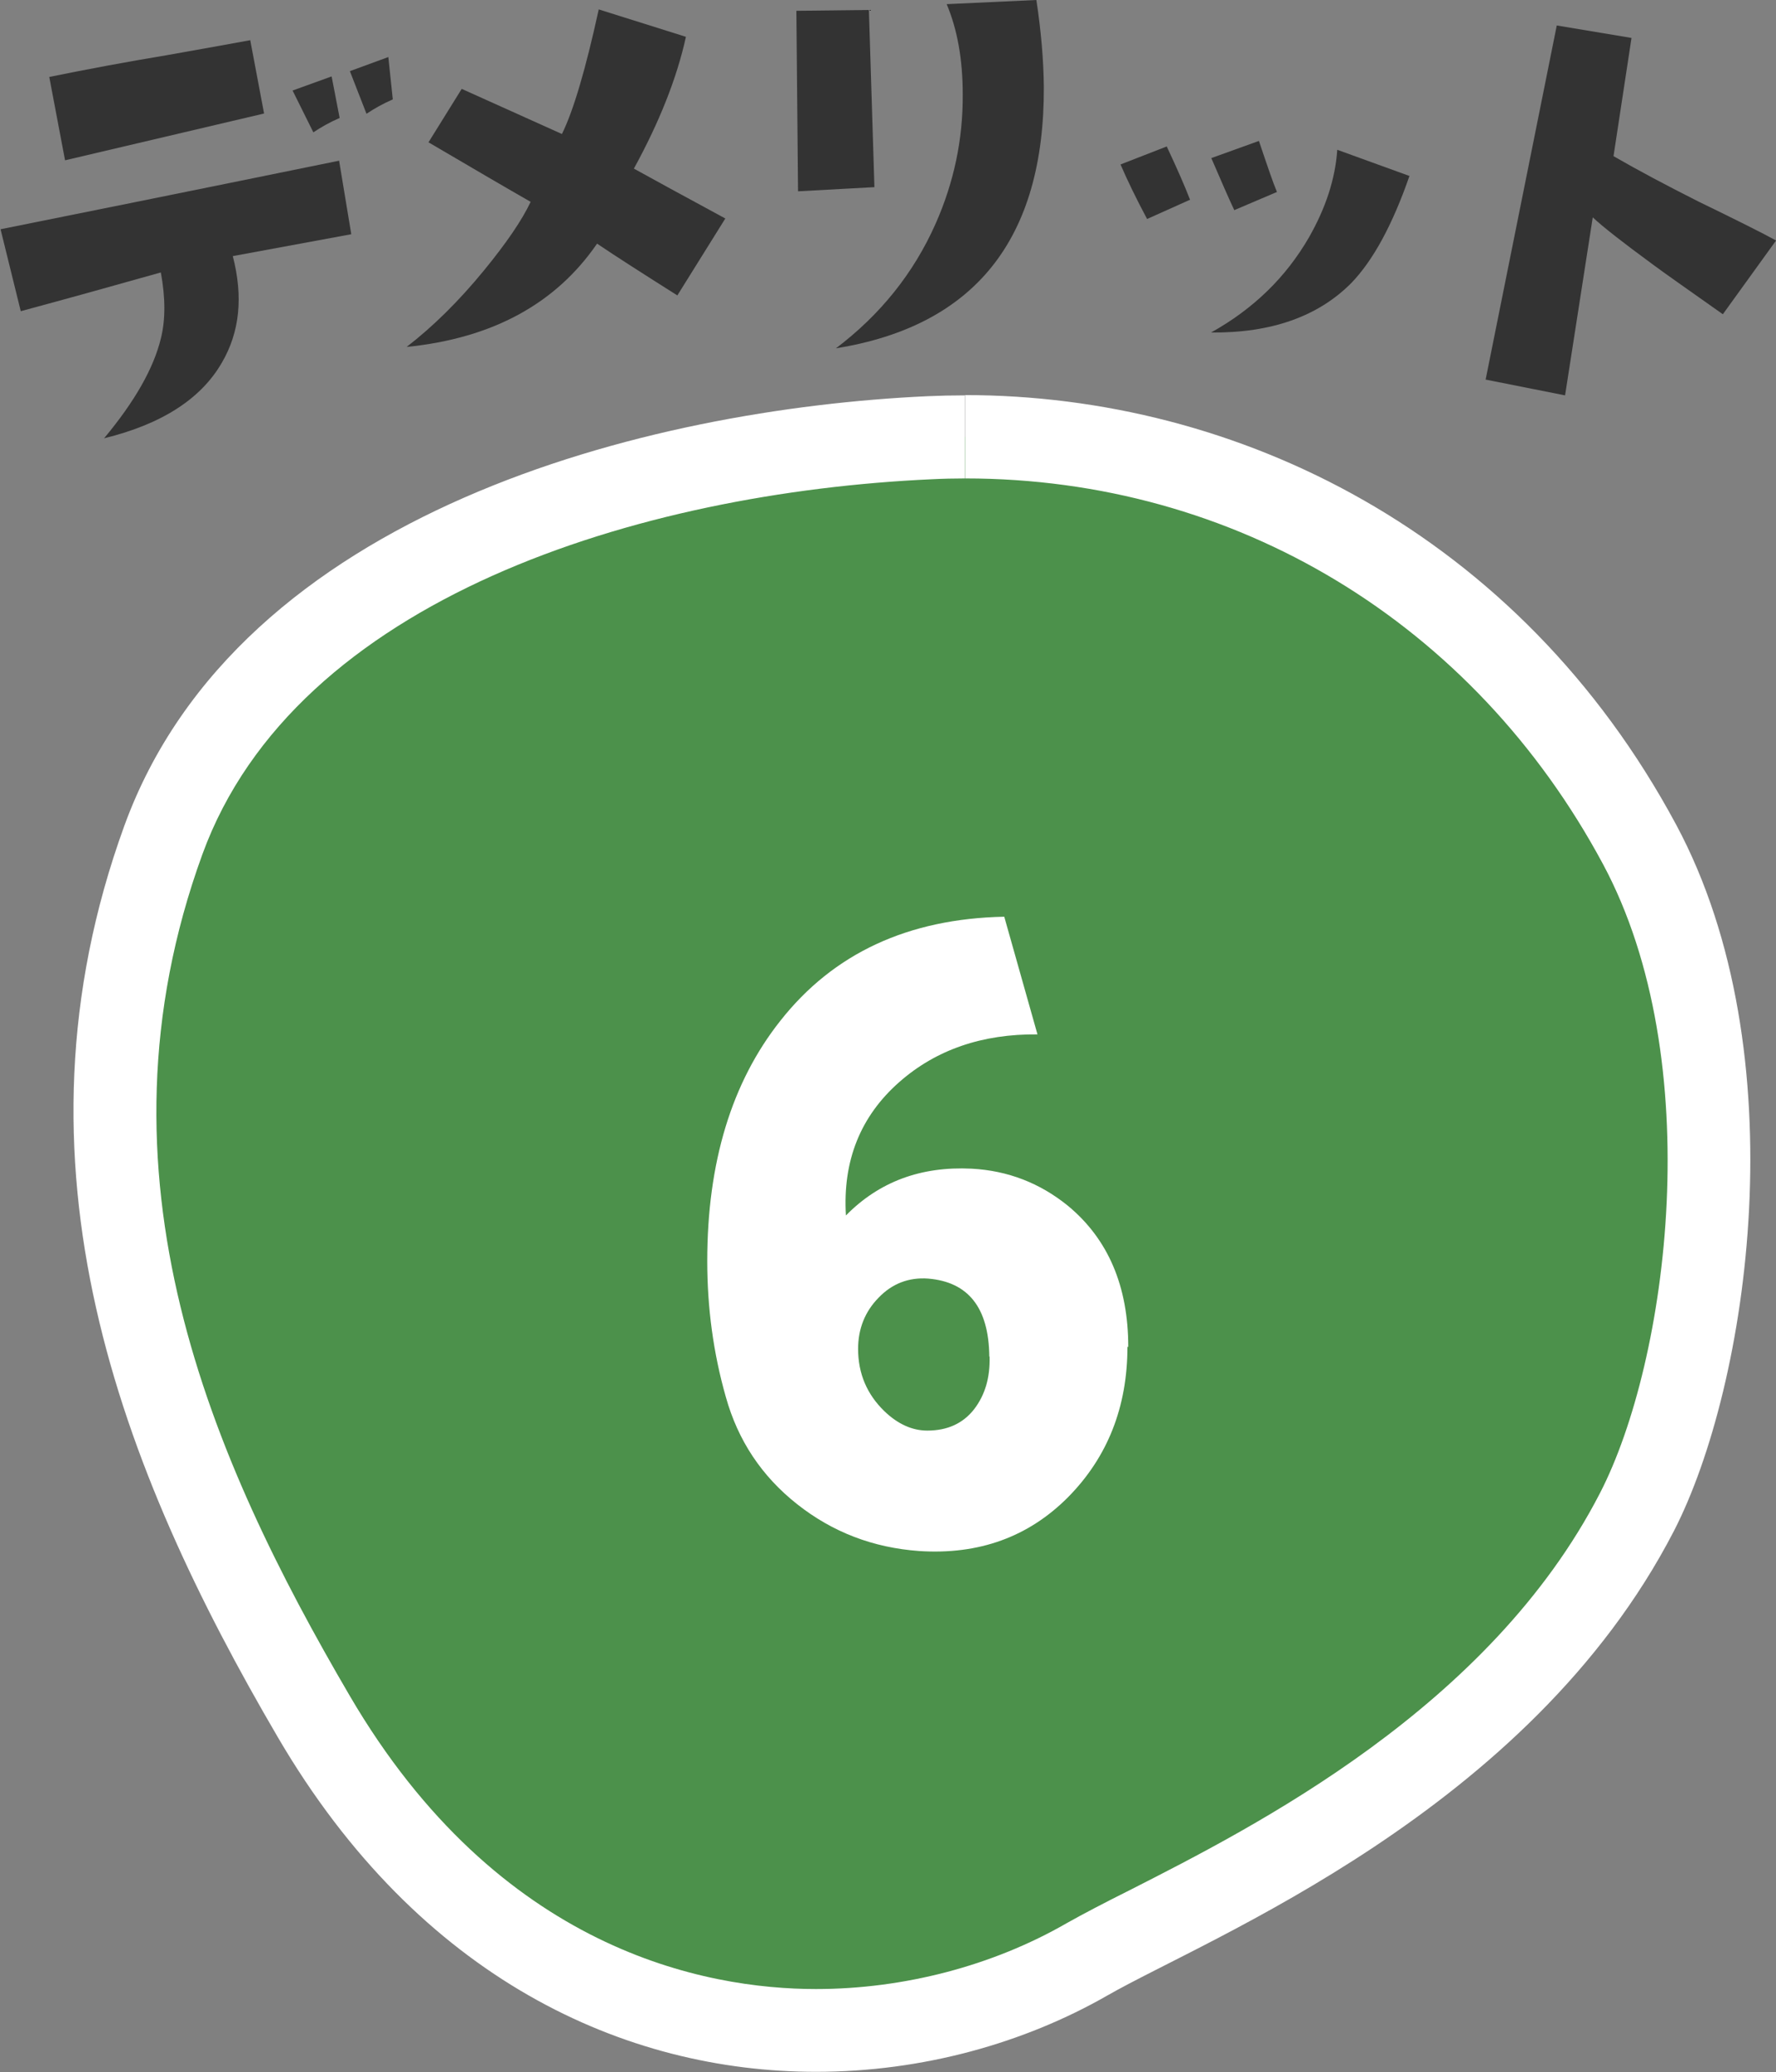
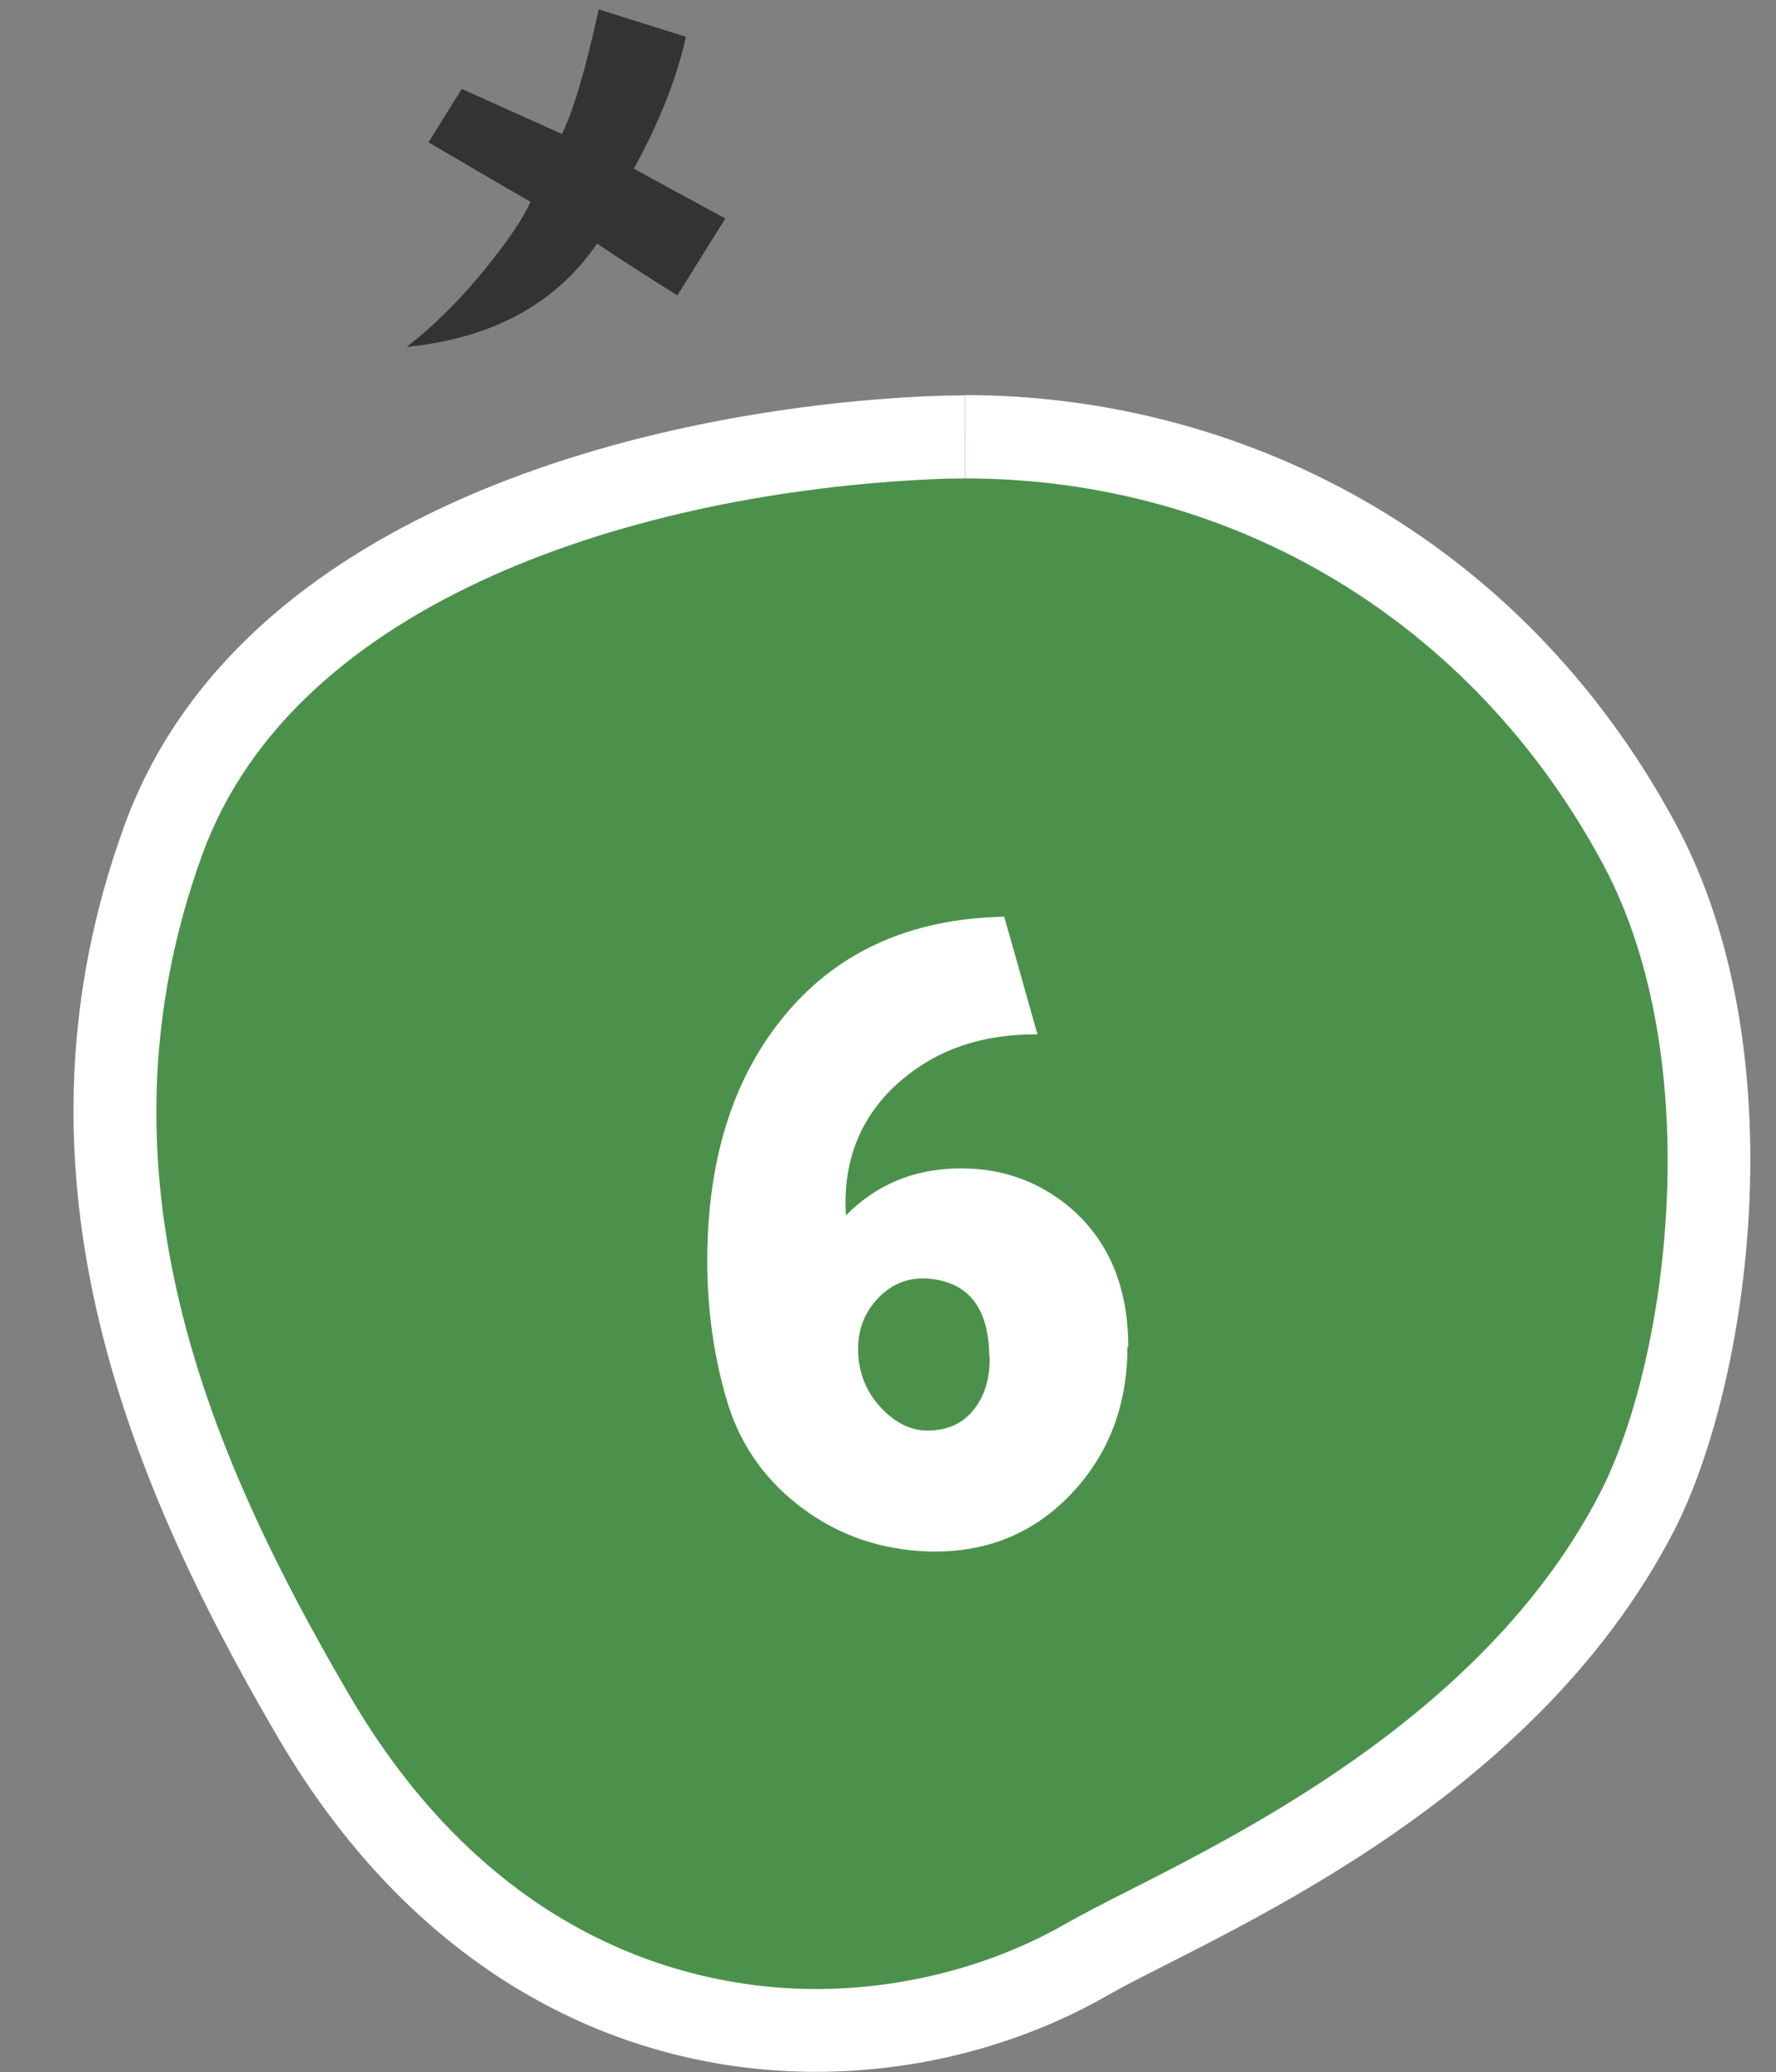
<svg xmlns="http://www.w3.org/2000/svg" id="_レイヤー_2" data-name="レイヤー 2" viewBox="0 0 64.16 74.84">
  <rect x="0" y="0" width="64.16" height="74.84" fill="#808080" stroke="none" />
  <defs>
    <style>
      .cls-1 {
        fill: #4c914b;
        fill-rule: evenodd;
      }

      .cls-1, .cls-2, .cls-3 {
        stroke-width: 0px;
      }

      .cls-2 {
        fill: #333;
      }

      .cls-3 {
        fill: #fff;
      }
    </style>
  </defs>
  <g id="_文字" data-name="文字">
    <g>
      <g>
        <path class="cls-1" d="m29.49,73.34c-4.3,0-12.37-1.47-18.14-11.34-4.87-8.31-9.88-19.42-5.43-31.65,3.62-9.95,16.67-14.03,27.68-14.54.43-.02.85-.03,1.28-.03,10.31,0,19.42,5.5,24.37,14.72,4.05,7.55,2.52,19.05-.09,24.12-4.22,8.17-12.95,12.6-17.65,14.99-.89.45-1.65.84-2.22,1.17-2.88,1.65-6.36,2.57-9.78,2.57Z" />
        <path class="cls-3" d="m34.87,14.28v3c9.75,0,18.36,5.21,23.04,13.93,3.81,7.1,2.36,17.94-.11,22.72-3.99,7.74-12.45,12.03-16.99,14.34-.9.45-1.67.85-2.29,1.2-2.66,1.53-5.87,2.37-9.04,2.37-3.98,0-11.46-1.38-16.85-10.6-4.99-8.53-9.53-18.81-5.32-30.38,3.37-9.26,15.81-13.07,26.34-13.55.4-.02.81-.03,1.21-.03v-3m0,0c-.45,0-.9.01-1.35.03-10.08.46-24.88,4.13-29.02,15.52-4.44,12.22-.13,23.22,5.55,32.92,5.12,8.75,12.56,12.08,19.44,12.08,3.85,0,7.53-1.04,10.53-2.76,3.65-2.09,15.22-6.63,20.46-16.77,2.71-5.26,4.51-17.27.08-25.52-5.67-10.55-15.86-15.51-25.69-15.51h0Z" />
      </g>
      <path class="cls-3" d="m40.73,48.64c0,2.18-.72,3.99-2.14,5.43-1.43,1.44-3.22,2.09-5.38,1.95-1.67-.12-3.13-.68-4.41-1.69-1.28-1.01-2.14-2.3-2.58-3.88-.45-1.58-.67-3.22-.67-4.9,0-3.56.88-6.46,2.64-8.68,1.92-2.44,4.62-3.69,8.09-3.76l1.2,4.25c-1.99-.02-3.66.55-4.99,1.72-1.41,1.24-2.05,2.85-1.93,4.82,1.2-1.22,2.71-1.78,4.54-1.69,1.31.07,2.47.52,3.48,1.34,1.45,1.2,2.18,2.9,2.18,5.1Zm-4.99.35c-.02-1.76-.76-2.69-2.21-2.81-.7-.05-1.3.18-1.79.69-.49.5-.74,1.12-.74,1.85,0,.89.32,1.64.95,2.25.49.47,1.01.7,1.55.7.73,0,1.29-.26,1.69-.77.4-.52.58-1.15.56-1.9Z" />
      <g>
-         <path class="cls-2" d="m12.25,5.8l.44,2.66-4.28.79c.38,1.47.25,2.74-.39,3.84-.75,1.31-2.17,2.23-4.26,2.74,1.11-1.33,1.79-2.53,2.05-3.6.17-.67.17-1.47,0-2.39-1.63.46-3.32.93-5.06,1.4l-.73-2.96c2.44-.49,6.52-1.31,12.25-2.48Zm-3.21-4.35l.5,2.65-7.19,1.69-.57-3.01c1.42-.29,2.82-.55,4.21-.78,1.51-.27,2.53-.45,3.06-.55Zm3.23,2.81c-.37.16-.68.34-.95.52l-.75-1.51,1.41-.51.29,1.5Zm1.76-2.19l.16,1.52c-.37.16-.68.34-.95.52l-.6-1.54,1.39-.51Z" />
        <path class="cls-2" d="m26.21,7.88l-1.74,2.79c-1.25-.79-2.22-1.41-2.9-1.87-1.5,2.18-3.79,3.42-6.88,3.73.96-.74,1.9-1.67,2.8-2.77.81-.99,1.37-1.81,1.68-2.47-.79-.45-2.02-1.17-3.69-2.15l1.2-1.93,3.62,1.63c.42-.85.86-2.35,1.33-4.5l3.15.99c-.33,1.5-.96,3.08-1.88,4.76.63.35,1.73.95,3.3,1.8Z" />
-         <path class="cls-2" d="m31.58,6.76l-2.75.15-.06-6.52,2.62-.03.2,6.41Zm5.86-6.76c.17,1.12.26,2.17.27,3.14.02,5.48-2.48,8.63-7.51,9.44,1.61-1.22,2.81-2.72,3.6-4.5.66-1.49.99-3.04.98-4.67,0-1.28-.2-2.36-.58-3.26l3.24-.15Z" />
-         <path class="cls-2" d="m43,7.21l-1.56.7c-.39-.73-.71-1.39-.96-1.97l1.67-.65c.38.81.66,1.45.84,1.92Zm7.92-.86c-.61,1.76-1.31,3.05-2.1,3.87-1.2,1.21-2.89,1.81-5.07,1.79,1.53-.85,2.71-2,3.54-3.44.61-1.07.95-2.12,1.02-3.16l2.62.95Zm-4.78.58l-1.55.66c-.19-.4-.46-1.02-.83-1.88l1.72-.62c.3.89.51,1.51.65,1.84Z" />
-         <path class="cls-2" d="m64.16,8.69l-1.92,2.66c-1.29-.91-2.13-1.5-2.52-1.79-1.09-.8-1.82-1.37-2.18-1.71l-1,6.43-2.87-.57,2.57-12.79,2.7.45-.65,4.27c.9.52,1.92,1.06,3.07,1.64,1.36.66,2.3,1.13,2.81,1.41Z" />
      </g>
    </g>
  </g>
</svg>